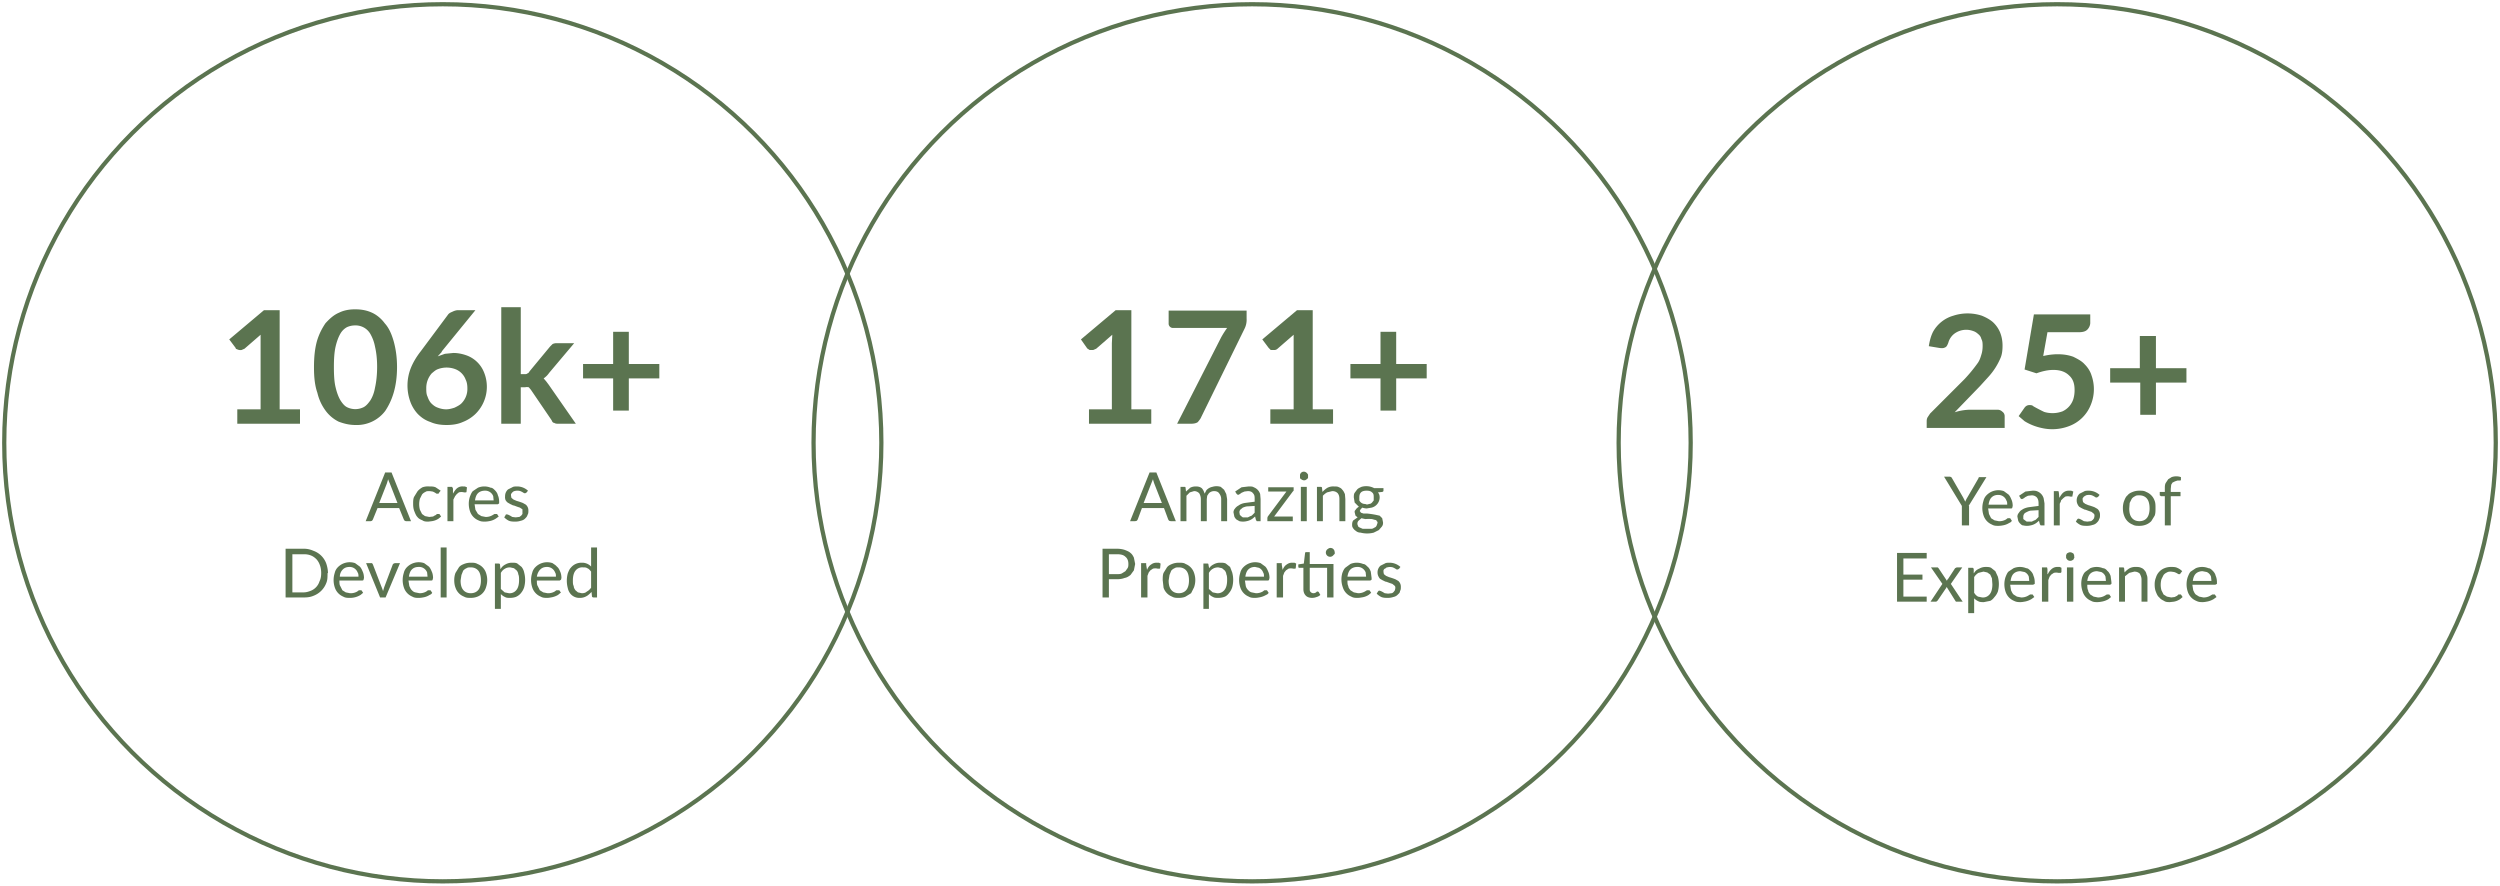
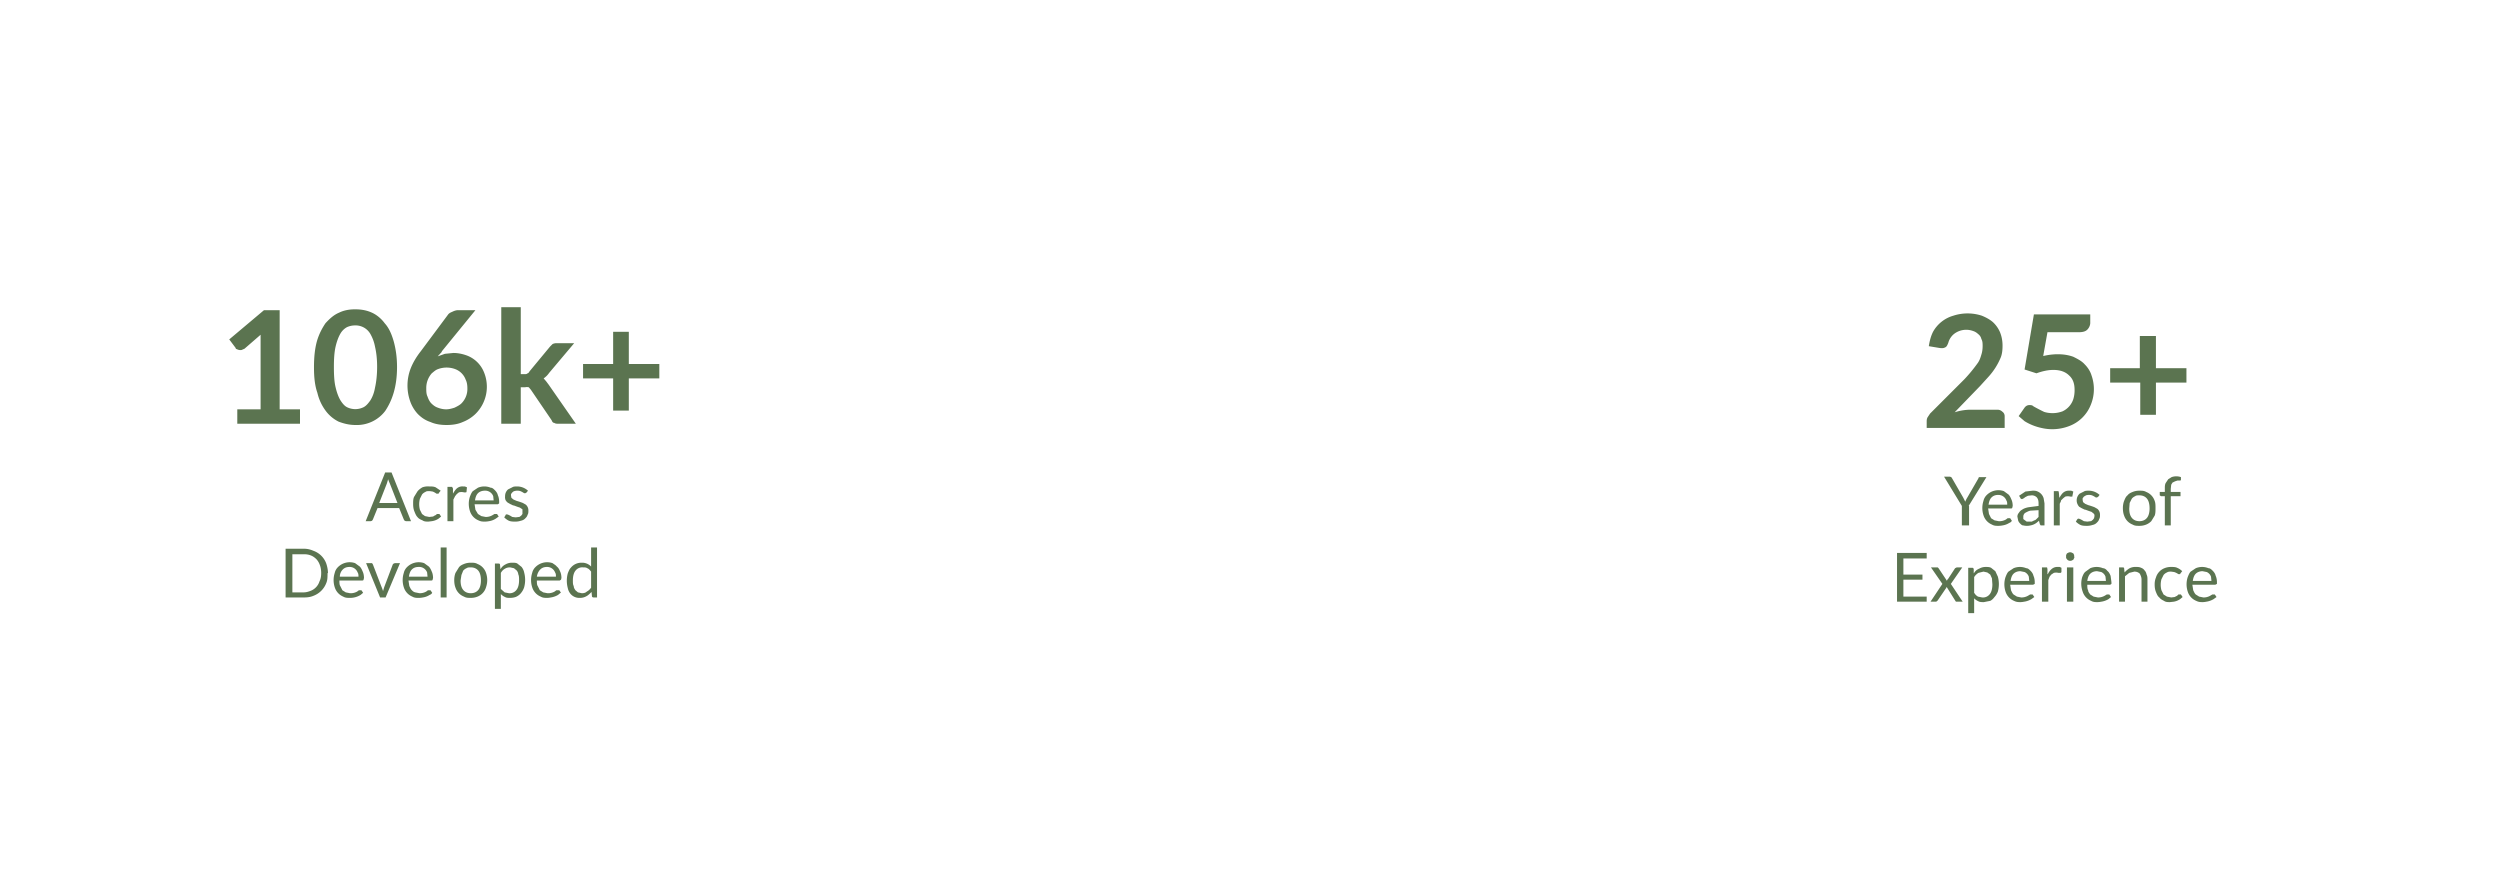
<svg xmlns="http://www.w3.org/2000/svg" width="590" height="209" fill="none">
-   <circle cx="104.5" cy="104.5" r="103.5" stroke="#5B7450" />
  <path d="m93.8 118.7-1.8-4.6a9.6 9.6 0 0 1-.4-1l-.3 1-1.8 4.6h4.3ZM97 123h-1.2l-.3-.1-.2-.3-1.1-2.7h-5.1l-1.1 2.7-.2.3-.3.1h-1.2l4.6-11.5h1.5L97 123Zm6.6-6.7-.1.2h-.5a3.7 3.7 0 0 0-.9-.5l-.7-.1c-.4 0-.8 0-1 .2a2 2 0 0 0-.8.6l-.5 1a5 5 0 0 0 0 2.6l.5 1 .7.5 1 .2.9-.1.5-.3c.2 0 .3-.2.4-.3h.6l.4.6-.6.5a3.8 3.8 0 0 1-1.6.6l-.8.1c-.5 0-1 0-1.4-.3-.5-.2-.9-.4-1.2-.8-.3-.3-.5-.8-.7-1.3-.2-.5-.3-1-.3-1.8 0-.6 0-1.1.2-1.6l.8-1.3c.3-.4.7-.7 1.2-1a4 4 0 0 1 1.6-.2c.6 0 1 0 1.5.2l1.2.8-.4.5Zm3.3.2c.3-.5.6-1 1-1.3a2 2 0 0 1 1.4-.4h.4l.5.2-.1 1c0 .2-.1.2-.3.2h-.3a2.3 2.3 0 0 0-1.2 0l-.5.4-.4.5-.4.8v5.1h-1.4v-8.1h1.1l.2.4v1.2Zm9.6 1.6-.1-1a2 2 0 0 0-2-1.3c-.6 0-1.2.2-1.6.6-.4.4-.6 1-.7 1.7h4.4Zm1.2 3.8-.7.5a4 4 0 0 1-1.6.6 5 5 0 0 1-.9.1c-.6 0-1 0-1.6-.3a3.5 3.5 0 0 1-2-2.2 5.5 5.5 0 0 1 0-3.4c.2-.5.4-1 .7-1.3l1.2-.8a3.9 3.9 0 0 1 3 0c.4 0 .7.3 1 .6.3.3.6.7.7 1.2.2.4.3 1 .3 1.5v.4l-.3.2H112l.2 1.3.6 1 .8.5 1 .2a3.1 3.1 0 0 0 1.6-.4l.5-.3h.6l.4.6Zm6.6-5.7-.3.2h-.3a4.6 4.6 0 0 0-.9-.5 2.4 2.4 0 0 0-1.4 0c-.2 0-.3.2-.5.3l-.3.4v.4l.1.5.5.4.7.3a17.9 17.9 0 0 1 1.5.5l.7.4a1.8 1.8 0 0 1 .6 1.4c0 .4 0 .7-.2 1-.1.4-.3.6-.6.9-.2.2-.5.4-1 .5a4 4 0 0 1-1.2.2c-.6 0-1.1 0-1.6-.2a4 4 0 0 1-1.1-.8l.3-.5.1-.2h.3l.3.1.4.2.5.3.8.1.8-.1c.2 0 .3-.2.5-.3l.3-.4v-1.1l-.6-.4-.6-.2-.8-.3c-.3 0-.5-.2-.8-.3l-.7-.4a2 2 0 0 1-.5-.6 2 2 0 0 1-.1-.9 2.1 2.1 0 0 1 .7-1.6l1-.5c.3-.2.7-.2 1.2-.2a3.8 3.8 0 0 1 2.5 1l-.3.4Zm-47 19c0 1 0 1.7-.3 2.4a5.2 5.2 0 0 1-3 3c-.7.3-1.4.4-2.3.4h-4.3v-11.5h4.3c.9 0 1.6.2 2.3.5a5 5 0 0 1 3 3c.2.6.4 1.4.4 2.3Zm-1.5 0c0-.6-.1-1.3-.3-1.8a4 4 0 0 0-.8-1.4c-.4-.4-.8-.7-1.3-.9-.5-.2-1-.3-1.7-.3H69v9h2.7c.6 0 1.2-.2 1.7-.4a3.5 3.5 0 0 0 2-2.2c.3-.6.4-1.2.4-2Zm8.8.9c0-.4 0-.7-.2-1a2 2 0 0 0-1.9-1.3c-.7 0-1.2.2-1.6.6-.4.4-.7 1-.7 1.7h4.4Zm1.1 3.8-.6.5a4.7 4.7 0 0 1-2.5.7c-.6 0-1.1 0-1.6-.3a3.5 3.5 0 0 1-2-2.2 5.5 5.5 0 0 1 0-3.4c.1-.5.4-1 .7-1.3a3.9 3.9 0 0 1 4.1-1l1.1.8c.3.3.5.7.7 1.2.2.4.3 1 .3 1.5l-.1.4c0 .1-.1.2-.3.2h-5.4c0 .5 0 1 .2 1.3l.5 1 .8.5 1 .2a3.1 3.1 0 0 0 1.7-.4l.4-.3H85.3l.4.6Zm8.7-7L91 141h-1.3l-3.3-8.1h1.4l.2.3 2 5.2a9.6 9.6 0 0 1 .4 1.1 21.5 21.5 0 0 1 .3-1l2-5.3.2-.2.3-.1h1Zm6.5 3.2-.1-1a2 2 0 0 0-2-1.3c-.7 0-1.2.2-1.6.6-.4.4-.6 1-.7 1.7h4.4Zm1.1 3.8c-.1.2-.3.4-.6.5a4 4 0 0 1-1.6.6 5 5 0 0 1-1 .1c-.5 0-1 0-1.5-.3a3.5 3.5 0 0 1-2-2.2 5.5 5.5 0 0 1 0-3.4c.1-.5.4-1 .7-1.3a3.9 3.9 0 0 1 4.1-1l1.1.8c.3.3.5.7.7 1.2.2.4.3 1 .3 1.5l-.1.4c0 .1-.1.2-.3.2h-5.4l.2 1.3c.2.4.3.7.6 1 .2.2.4.4.8.5l1 .2a3.1 3.1 0 0 0 1.6-.4l.4-.3H101.6l.4.6Zm3.4-10.7V141H104v-11.8h1.4Zm5.7 3.6c.6 0 1.1 0 1.6.3a3.4 3.4 0 0 1 2 2.1 5.2 5.2 0 0 1 0 3.4 3.4 3.4 0 0 1-2 2.2c-.5.2-1 .3-1.6.3-.6 0-1.1 0-1.6-.3a3.4 3.4 0 0 1-2-2.1c-.2-.5-.3-1.1-.3-1.8 0-.6.1-1.2.3-1.7l.8-1.3c.3-.4.7-.6 1.2-.8.5-.2 1-.3 1.6-.3Zm0 7.2c.8 0 1.4-.3 1.8-.8.4-.5.6-1.3.6-2.2 0-1-.2-1.8-.6-2.3-.4-.5-1-.8-1.8-.8-.4 0-.7 0-1 .2a2 2 0 0 0-.8.6l-.4 1-.2 1.3c0 1 .2 1.7.6 2.2.4.5 1 .8 1.8.8Zm7.1-1 .9.8 1 .2a2 2 0 0 0 1.8-.8c.4-.5.6-1.3.6-2.3 0-.5 0-1-.2-1.4 0-.3-.2-.7-.4-.9l-.6-.5-.9-.2c-.5 0-.9.1-1.2.3-.4.2-.7.5-1 1v3.8Zm0-4.8c.3-.5.7-.8 1.1-1a3 3 0 0 1 1.6-.4c.4 0 .9 0 1.2.2l1 .8c.3.4.5.8.6 1.3a6.7 6.7 0 0 1 0 3.5 4 4 0 0 1-.7 1.3c-.3.4-.7.7-1.1.9-.4.2-1 .3-1.5.3s-.9 0-1.2-.2a3 3 0 0 1-1-.7v3.5h-1.4V133h.8c.2 0 .4 0 .4.3l.1 1Zm13 1.9c0-.4 0-.7-.2-1a2 2 0 0 0-1.9-1.3c-.7 0-1.2.2-1.6.6-.4.4-.7 1-.8 1.7h4.5Zm1.1 3.8-.6.5a4.7 4.7 0 0 1-1.7.6 5 5 0 0 1-.8.1c-.6 0-1.1 0-1.6-.3a3.5 3.5 0 0 1-2-2.2 5.5 5.5 0 0 1 0-3.4c.1-.5.4-1 .7-1.3a3.9 3.9 0 0 1 4.1-1c.4.3.8.5 1 .8.4.3.6.7.8 1.2.2.4.3 1 .3 1.5l-.1.4-.3.2h-5.4c0 .5 0 1 .2 1.3l.5 1 .8.5 1 .2a3.1 3.1 0 0 0 1.7-.4l.4-.3H132l.4.6Zm7.2-5c-.3-.4-.6-.7-.9-.8-.3-.2-.6-.2-1-.2a2 2 0 0 0-1.8.8c-.4.5-.6 1.3-.6 2.3 0 .5 0 1 .2 1.3 0 .4.2.7.4 1l.6.5.9.2c.5 0 .9-.1 1.2-.4.4-.2.7-.5 1-.9v-3.9Zm1.4-5.7V141h-.8c-.2 0-.4-.1-.4-.3l-.1-1c-.4.4-.8.8-1.2 1a3 3 0 0 1-1.6.4 2.7 2.7 0 0 1-2.2-1c-.3-.4-.5-.8-.6-1.3a6.7 6.7 0 0 1 0-3.5c.2-.5.4-1 .7-1.3a3.2 3.2 0 0 1 2.6-1.2 2.9 2.9 0 0 1 2.2.9v-4.5h1.4ZM70.8 96.6v3.4H56v-3.4h5.5V79l-3.8 3.3-.7.3a1.7 1.7 0 0 1-1.1-.2c-.2 0-.3-.2-.3-.3l-1.5-2 8.2-6.9H66v23.4h4.8Zm22.9-10c0 2.4-.3 4.4-.8 6.1-.5 1.7-1.2 3.1-2 4.3a8.4 8.4 0 0 1-7 3.3c-1.4 0-2.7-.3-4-.8a8.5 8.5 0 0 1-3-2.5c-.9-1.2-1.6-2.6-2-4.3-.6-1.7-.8-3.7-.8-6 0-2.4.2-4.4.7-6.2.5-1.7 1.2-3 2-4.2 1-1.1 2-2 3.2-2.5 1.2-.6 2.5-.8 3.8-.8 1.4 0 2.7.2 4 .8 1.1.5 2.2 1.4 3 2.5 1 1.1 1.6 2.5 2.1 4.2.5 1.8.8 3.8.8 6.1Zm-4.7 0c0-2-.2-3.5-.5-4.8a9.5 9.5 0 0 0-1.1-3 4 4 0 0 0-3.6-2c-.6 0-1.2.1-1.9.4a4 4 0 0 0-1.6 1.6c-.4.7-.8 1.7-1.1 3-.3 1.3-.4 2.9-.4 4.8 0 2 .1 3.6.4 4.8.3 1.3.7 2.3 1.1 3 .5.8 1 1.4 1.6 1.7a4.4 4.4 0 0 0 3.9 0c.6-.3 1.1-.9 1.6-1.6.5-.8.9-1.8 1.1-3 .3-1.3.5-3 .5-4.9Zm15.3-3.6-1 1.1 1.7-.6 2-.2c1 0 2 .2 2.9.5a7 7 0 0 1 4.3 4 9 9 0 0 1-2 9.9 9 9 0 0 1-3 1.9c-1.1.5-2.4.7-3.8.7s-2.7-.2-3.8-.7c-1.2-.4-2.1-1-3-1.9a8.5 8.5 0 0 1-1.8-3 11.2 11.2 0 0 1 .1-7.7c.5-1.3 1.3-2.7 2.4-4.1l6.4-8.6c.2-.3.5-.5 1-.7.4-.2.9-.4 1.4-.4h4.1l-8 9.8Zm1 13.6c.7 0 1.4-.2 2-.4.6-.3 1.2-.6 1.6-1a4.8 4.8 0 0 0 1.4-3.6c0-.7-.1-1.4-.4-2a4.2 4.2 0 0 0-2.5-2.5 5.8 5.8 0 0 0-4 0c-.6.2-1 .6-1.5 1a5.2 5.2 0 0 0-1.3 3.5c0 .7 0 1.4.3 2 .2.6.5 1.2.9 1.6.4.4.9.8 1.5 1 .5.2 1.2.4 2 .4Zm17.6-24v15.7h.9c.3 0 .5 0 .7-.2.2 0 .3-.2.5-.5l4.8-5.8.6-.6a2 2 0 0 1 1-.2h4.1l-5.9 7a5 5 0 0 1-1.3 1.3l.6.7.6.8 6.4 9.2h-4.2c-.3 0-.6 0-.9-.2-.3 0-.5-.3-.6-.6l-4.9-7.2-.5-.6a2 2 0 0 0-.9 0h-1v8.6h-4.6V72.5h4.6Zm32.7 16.7h-7.2v7.6h-3.7v-7.6h-7.1v-3.4h7.1v-7.6h3.7v7.6h7.2v3.4Z" fill="#5B7450" />
-   <circle cx="295.5" cy="104.5" r="103.5" stroke="#5B7450" />
-   <path d="m274.2 118.7-1.8-4.6a10.5 10.5 0 0 1-.3-1l-.4 1-1.8 4.6h4.3Zm3.3 4.3h-1.2l-.4-.1-.2-.3-1-2.7h-5.2l-1 2.7-.2.3-.4.1h-1.2l4.6-11.5h1.6l4.6 11.5Zm1.1 0v-8.1h.9c.2 0 .3 0 .3.3l.1.8 1-.9c.4-.2.8-.3 1.3-.3.6 0 1 .1 1.4.4.3.3.5.7.7 1.3l.4-.8a2.6 2.6 0 0 1 1.4-.8 3.3 3.3 0 0 1 2 0l.8.7.5 1 .2 1.2v5.2h-1.4v-5.2c0-.6-.2-1-.5-1.4-.2-.3-.6-.5-1.2-.5a1.8 1.8 0 0 0-1.2.5l-.4.6-.1.8v5.2h-1.4v-5.2c0-.6-.2-1.1-.4-1.4-.3-.3-.7-.5-1.2-.5l-1 .3-.8.8v6h-1.4Zm17.5-3.6-1.6.1c-.5 0-.9.2-1.2.3l-.6.5a1 1 0 0 0-.2.6l.1.6.3.3.4.3h1.2l.6-.3c.2 0 .4-.2.5-.3l.5-.5v-1.6Zm-4.6-3.4 1.5-1 1.7-.2c.5 0 .9 0 1.2.2a2.5 2.5 0 0 1 1.5 1.6l.1 1.2v5.2H296.6l-.2-.3-.2-.8-.6.5a3.4 3.4 0 0 1-1.4.6 3.7 3.7 0 0 1-1.7 0l-.7-.4a2 2 0 0 1-.5-.7l-.2-1c0-.2.1-.6.3-.8.2-.3.5-.6.9-.8.4-.3.9-.5 1.5-.6l2.3-.3v-.6c0-.6 0-1-.4-1.4-.2-.3-.6-.5-1.2-.5l-.8.1-.7.3-.4.3-.4.2-.2-.1-.2-.2-.3-.5Zm13.8-.5v.3l-.2.2-4.4 5.9h4.4v1.1h-6v-.8l.1-.3 4.4-5.9h-4.3V115h6v.6Zm3.1-.6v8.1H307v-8.1h1.4Zm.3-2.5v.3c0 .2-.2.3-.3.4l-.3.2a1 1 0 0 1-1-.2c-.2-.1-.3-.2-.3-.4v-.7l.2-.4.3-.2a1 1 0 0 1 .8 0l.3.2.3.4v.4Zm3.4 3.7a4.9 4.9 0 0 1 1.2-1 3 3 0 0 1 1.5-.3c.5 0 .9 0 1.2.2.3.1.6.3.8.6.3.3.4.6.6 1l.1 1.2v5.2h-1.4v-5.2c0-.6-.1-1-.4-1.4-.3-.3-.7-.5-1.3-.5l-1.2.3a4 4 0 0 0-1 .8v6h-1.4v-8.1h.8c.2 0 .4 0 .4.3l.1.9Zm10.4 3 .8-.2c.2 0 .4-.2.5-.3l.4-.5v-.7c0-.5 0-.9-.4-1.2-.3-.3-.7-.4-1.3-.4-.5 0-1 .1-1.3.4-.3.3-.4.7-.4 1.2v.7a1.5 1.5 0 0 0 1 .8l.7.1Zm2.6 4.3c0-.2 0-.3-.2-.4 0-.2-.2-.3-.4-.3l-.7-.2a11.4 11.4 0 0 0-1.6 0l-.9-.2-.7.6a1 1 0 0 0-.1 1.2c0 .2.2.3.4.4l.7.3h2c.4 0 .6-.2.8-.3.3-.1.4-.3.5-.5l.2-.6Zm1.4-8.2v.5c0 .2 0 .3-.3.4l-1 .1c.3.4.4.7.4 1.2a2.5 2.5 0 0 1-1.9 2.4l-1.2.2a4 4 0 0 1-1-.2l-.4.4-.2.4.3.4.6.2h.9a22 22 0 0 1 2 .3l.9.2.6.6.2 1c0 .3 0 .6-.3 1l-.7.8-1.2.6a6.1 6.1 0 0 1-3.1 0c-.5 0-.9-.2-1.1-.4a2 2 0 0 1-.7-.7c-.2-.3-.2-.5-.2-.8 0-.4.1-.8.3-1l1-.7-.5-.4-.2-.8v-.3l.3-.4a2 2 0 0 1 .7-.6l-1-1-.2-1.2c0-.4 0-.8.2-1.1l.6-.8c.3-.3.6-.4 1-.6a4 4 0 0 1 3 .3h2.2Zm-63 20.3c.5 0 1 0 1.3-.2l.8-.5.5-.7c.2-.3.2-.7.2-1 0-.7-.2-1.3-.7-1.7-.4-.4-1-.6-2-.6h-1.9v4.7h1.9Zm0-6c.8 0 1.4.1 2 .3.5.2 1 .4 1.3.7.4.3.6.7.8 1.1l.3 1.5-.3 1.5-.8 1.1c-.4.3-.8.6-1.4.7-.5.2-1.1.3-1.8.3h-1.9v4.3h-1.5v-11.5h3.4Zm7.2 5c.2-.5.5-1 1-1.3a2 2 0 0 1 1.3-.4h.5l.4.2-.1 1c0 .2-.1.2-.2.2h-.4a2.3 2.3 0 0 0-1.1 0l-.6.4-.4.5-.3.8v5.1h-1.5v-8.1H270.5v.4l.2 1.2Zm7.5-1.7c.6 0 1.2 0 1.6.3a3.4 3.4 0 0 1 2 2.1 5.1 5.1 0 0 1 0 3.4l-.7 1.4-1.3.8c-.4.2-1 .3-1.6.3-.6 0-1.1 0-1.6-.3a3.4 3.4 0 0 1-2-2.1l-.2-1.8c0-.6 0-1.2.2-1.7l.8-1.3c.3-.4.7-.6 1.2-.8.5-.2 1-.3 1.6-.3Zm0 7.2c.8 0 1.4-.3 1.8-.8.4-.5.6-1.3.6-2.2 0-1-.2-1.8-.6-2.3-.4-.5-1-.8-1.8-.8-.4 0-.7 0-1 .2a2 2 0 0 0-.8.6l-.4 1-.2 1.3c0 1 .2 1.7.6 2.2.4.5 1 .8 1.8.8Zm7.1-1 .9.8 1 .2a2 2 0 0 0 1.8-.8c.4-.5.6-1.3.6-2.3 0-.5 0-1-.2-1.4 0-.3-.2-.7-.4-.9l-.6-.5-.9-.2c-.4 0-.9.1-1.2.3-.4.2-.7.5-1 1v3.8Zm0-4.8c.3-.5.7-.8 1.1-1a3 3 0 0 1 1.6-.4c.5 0 .9 0 1.3.2l1 .8.5 1.3a6.7 6.7 0 0 1 0 3.5 4 4 0 0 1-.7 1.3c-.3.4-.6.7-1 .9-.5.2-1 .3-1.6.3-.4 0-.9 0-1.2-.2a3 3 0 0 1-1-.7v3.5H284V133h.9c.2 0 .3 0 .3.3l.2 1Zm13 1.9c0-.4 0-.7-.2-1a1.9 1.9 0 0 0-1-1.1l-.9-.2c-.7 0-1.2.2-1.6.6-.4.4-.6 1-.7 1.7h4.4Zm1.1 3.8c-.1.2-.3.4-.6.5a4.7 4.7 0 0 1-1.7.6 5 5 0 0 1-.8.1c-.6 0-1.1 0-1.6-.3a3.5 3.5 0 0 1-2-2.2 5.5 5.5 0 0 1 0-3.4c.1-.5.4-1 .7-1.3a3.9 3.9 0 0 1 4.1-1l1.1.8c.3.3.5.7.7 1.2.2.4.3 1 .3 1.5l-.1.4c0 .1-.1.2-.3.2h-5.4l.2 1.3c.1.4.3.7.6 1 .2.2.4.4.8.5l1 .2a3.1 3.1 0 0 0 1.6-.4l.4-.3H299l.4.6Zm3.3-5.4c.2-.5.5-1 1-1.3a2 2 0 0 1 1.3-.4h.5l.4.2-.1 1c0 .2-.1.2-.2.2h-.4a2.3 2.3 0 0 0-1.1 0l-.6.4-.4.5-.3.8v5.1h-1.5v-8.1H302.5v.4l.2 1.2Zm12 6.5h-1.5v-7h-4.1v5c0 .3 0 .5.2.7.2.2.4.3.7.3a1.2 1.2 0 0 0 .6-.2l.2-.2h.2l.2.1.4.7c-.2.2-.5.4-.9.5a3 3 0 0 1-1 .2c-.7 0-1.2-.2-1.5-.5-.4-.4-.6-.9-.6-1.6v-5h-1.1l-.1-.2v-.6l1.3-.2.3-2.5.1-.2h1v2.8h5.6v7.9Zm.3-10.7v.4l-.3.3a1 1 0 1 1-1.4-1.4l.3-.2a1 1 0 0 1 1.1.2l.2.3.1.4Zm7.4 5.8-.1-1a2 2 0 0 0-2-1.3c-.6 0-1.2.2-1.6.6-.4.4-.6 1-.7 1.7h4.4Zm1.2 3.8-.6.5a4 4 0 0 1-1.7.6 5 5 0 0 1-.9.1c-.5 0-1 0-1.5-.3a3.5 3.5 0 0 1-2-2.2 5.5 5.5 0 0 1-.1-3.4c.2-.5.4-1 .8-1.3l1.1-.8a3.9 3.9 0 0 1 3 0c.4 0 .7.3 1 .6.4.3.6.7.8 1.2l.2 1.5v.4l-.3.2H318c0 .5 0 1 .2 1.3 0 .4.3.7.5 1l.8.5 1 .2a3.1 3.1 0 0 0 1.6-.4l.5-.3h.6l.4.6Zm6.6-5.7-.3.2h-.3a4.6 4.6 0 0 0-.9-.5 2.4 2.4 0 0 0-1.3 0c-.2 0-.4.2-.5.3-.2 0-.3.2-.4.4v.4l.1.5.5.4.7.3a17.9 17.9 0 0 1 1.5.5l.7.4a1.8 1.8 0 0 1 .6 1.4c0 .4 0 .7-.2 1 0 .4-.3.6-.6.9-.2.2-.5.4-1 .5a4 4 0 0 1-1.2.2c-.6 0-1.1 0-1.6-.2a4 4 0 0 1-1.1-.8l.3-.5.2-.2h.2l.3.1.4.2.5.3.8.1.8-.1c.2 0 .4-.2.5-.3l.3-.4.1-.5c0-.3 0-.4-.2-.6l-.5-.4-.6-.2-.8-.3c-.3 0-.5-.2-.8-.3l-.7-.4a2 2 0 0 1-.4-.6 2 2 0 0 1-.2-.9 2.1 2.1 0 0 1 .7-1.6l1-.5c.3-.2.7-.2 1.2-.2a3.8 3.8 0 0 1 2.5 1l-.3.4ZM271.7 96.6v3.4H257v-3.4h5.4V81l.1-2-3.8 3.3-.7.3h-.6c-.2 0-.4 0-.5-.2-.2 0-.3-.2-.4-.3l-1.4-2 8.2-6.9h3.7v23.4h4.8Zm22.5-23.4v2a4.7 4.7 0 0 1-.5 2.4l-10.2 20.8c-.2.5-.5.8-.8 1.2-.4.3-1 .4-1.6.4h-3.3l10.4-20.4a21.5 21.5 0 0 1 1.4-2.2h-12.8a1 1 0 0 1-.7-.3 1 1 0 0 1-.3-.8v-3h18.4Zm20.4 23.4v3.4h-14.8v-3.4h5.5V79l-3.8 3.3c-.2.2-.5.3-.7.3h-.6c-.2 0-.4 0-.5-.2l-.3-.3-1.5-2 8.2-6.9h3.7v23.4h4.8Zm22.1-7.3h-7.2v7.6h-3.7v-7.6h-7.1v-3.4h7.1v-7.6h3.7v7.6h7.2v3.4Z" fill="#5B7450" />
-   <circle cx="485.5" cy="104.5" r="103.5" stroke="#5B7450" />
  <path d="M464.7 119.4v4.6H463v-4.6l-4.2-6.9h1.4l.3.1.2.3 2.6 4.5a26 26 0 0 1 .5 1 5.9 5.9 0 0 1 .5-1l2.6-4.5s0-.2.2-.3h1.7l-4.2 6.8Zm9-.3c0-.4 0-.7-.2-1a2 2 0 0 0-1.9-1.3c-.7 0-1.2.2-1.6.6-.4.4-.6 1-.7 1.7h4.4Zm1.1 3.8c-.1.2-.3.4-.6.5a4 4 0 0 1-1.6.6 5 5 0 0 1-1 .1c-.5 0-1 0-1.5-.3a3.5 3.5 0 0 1-2-2.2 5.5 5.5 0 0 1 0-3.4c.1-.5.4-1 .7-1.3a3.9 3.9 0 0 1 4.1-1l1.1.8c.3.3.5.7.7 1.2.2.4.3 1 .3 1.5l-.1.4c0 .1-.1.2-.3.2h-5.4l.2 1.3.5 1 .8.5 1 .2a3.1 3.1 0 0 0 1.7-.4l.4-.3H474.4l.4.6Zm6.3-2.5-1.7.1c-.4 0-.8.2-1 .3-.4.2-.6.3-.7.5a1 1 0 0 0-.2.6v.6l.4.3.4.3h1.2l.6-.3c.2 0 .4-.2.5-.3l.5-.5v-1.6Zm-4.6-3.4 1.5-1 1.7-.2c.4 0 .8 0 1.2.2a2.5 2.5 0 0 1 1.4 1.6l.2 1.2v5.2H481.6l-.2-.3-.2-.8-.6.5a3.4 3.4 0 0 1-1.4.6 3.7 3.7 0 0 1-1.7 0c-.3 0-.5-.2-.7-.4a2 2 0 0 1-.5-.7l-.2-1c0-.2.1-.6.3-.8.2-.3.4-.6.8-.8.4-.3 1-.5 1.6-.6l2.3-.3v-.6c0-.6-.1-1-.4-1.4-.3-.3-.7-.5-1.2-.5l-.9.1-.6.3-.4.3-.4.2-.3-.1-.1-.2-.3-.5Zm9.5.5c.3-.5.6-1 1-1.3a2 2 0 0 1 1.3-.4h.5l.5.2-.2 1c0 .2 0 .2-.2.2h-.3a2.3 2.3 0 0 0-1.2 0l-.5.4-.5.5c0 .3-.2.5-.3.8v5.1h-1.4v-8.1h1.1l.1.4.1 1.2Zm9.2-.3-.3.2h-.3a4.6 4.6 0 0 0-.9-.5 2.4 2.4 0 0 0-1.4 0l-.5.3-.3.4v.4l.1.5.5.4.7.3a17.9 17.9 0 0 1 1.5.5l.7.4a1.8 1.8 0 0 1 .6 1.4c0 .4 0 .7-.2 1-.1.4-.3.6-.6.9-.2.2-.5.4-1 .5a4 4 0 0 1-1.2.2c-.6 0-1.1 0-1.6-.2a4 4 0 0 1-1.1-.8l.3-.5.2-.2h.2l.3.1.4.2.5.3.8.1.8-.1c.2 0 .3-.2.5-.3l.3-.4.1-.5c0-.3 0-.4-.2-.6l-.5-.4-.6-.2-.8-.3c-.3 0-.5-.2-.8-.3l-.7-.4a2 2 0 0 1-.4-.6 2 2 0 0 1-.2-.9 2.1 2.1 0 0 1 .7-1.6l1-.5c.3-.2.7-.2 1.2-.2a3.8 3.8 0 0 1 2.5 1l-.3.4Zm9.7-1.4c.6 0 1.1 0 1.6.3a3.4 3.4 0 0 1 2 2.1c.2.5.2 1.1.2 1.7 0 .7 0 1.3-.2 1.8l-.8 1.3c-.3.3-.7.6-1.2.8-.5.2-1 .3-1.6.3-.6 0-1.1 0-1.6-.3a3.4 3.4 0 0 1-2-2.1c-.2-.5-.3-1.1-.3-1.8 0-.6.1-1.2.3-1.7.2-.5.4-1 .8-1.3.3-.4.7-.6 1.2-.8.5-.2 1-.3 1.6-.3Zm0 7.2c.8 0 1.4-.3 1.8-.8.4-.5.6-1.3.6-2.2 0-1-.2-1.8-.6-2.3-.4-.5-1-.8-1.8-.8-.4 0-.8 0-1 .2a2 2 0 0 0-.8.6l-.5 1-.1 1.3c0 1 .2 1.7.6 2.2.4.5 1 .8 1.8.8Zm6 1v-6.9h-.9l-.3-.2v-.8h1.2v-.8c0-.5 0-.9.2-1.3l.6-.9.8-.5a3.3 3.3 0 0 1 2.2 0v.6c0 .2-.1.2-.3.2h-.5l-.6.2-.6.3-.3.5-.1 1v.7h2.3v1h-2.3v6.9H511Zm-56.2 16.7v1.3h-7v-11.5h7v1.3h-5.5v3.8h4.5v1.2h-4.5v4h5.5Zm8.5 1.3H461.6l-.2-.3-2-3.2-.1.3-.1.1-1.9 2.8-.2.2-.2.1h-1.3l2.8-4.2-2.7-3.9H457.3l.2.2 2 3c0-.1 0-.3.2-.4l1.7-2.6.2-.1.2-.1h1.3l-2.7 3.9 2.8 4.2Zm2.8-2c.2.4.5.6.8.8l1 .2a2 2 0 0 0 1.8-.8c.4-.5.6-1.3.6-2.3l-.1-1.4-.4-.9-.7-.5-.9-.2-1.2.3c-.3.2-.7.5-1 1v3.8Zm-.1-4.8c.3-.5.7-.8 1.2-1a3 3 0 0 1 1.5-.4c.5 0 .9 0 1.3.2l1 .8.6 1.3a6.7 6.7 0 0 1 0 3.5 4 4 0 0 1-.8 1.3c-.3.4-.6.7-1 .9l-1.5.3c-.5 0-1 0-1.3-.2a3 3 0 0 1-1-.7v3.5h-1.4V134h.9c.2 0 .3 0 .4.3v1Zm13 1.9-.1-1a1.9 1.9 0 0 0-1-1.1l-1-.2c-.6 0-1.2.2-1.6.6-.4.4-.6 1-.7 1.7h4.4Zm1.2 3.8-.7.5a4.7 4.7 0 0 1-1.7.6 5 5 0 0 1-.8.1c-.6 0-1 0-1.6-.3a3.5 3.5 0 0 1-2-2.2 5.5 5.5 0 0 1 0-3.4c.2-.5.4-1 .7-1.3l1.2-.8a3.9 3.9 0 0 1 3 0c.4 0 .7.3 1 .6.3.3.6.7.7 1.2.2.4.3 1 .3 1.5v.4l-.4.2h-5.4l.2 1.3c.2.4.3.7.6 1l.8.5 1 .2a3.1 3.1 0 0 0 1.6-.4l.5-.3h.6l.4.6Zm3.2-5.4c.2-.5.6-1 1-1.3a2 2 0 0 1 1.3-.4h.5l.4.2v1c-.1.2-.2.2-.3.2h-.4a2.3 2.3 0 0 0-1.1 0l-.6.4-.4.5-.3.8v5.1h-1.5v-8.1h1.2l.1.4v1.2Zm6-1.6v8.1h-1.5v-8.1h1.5Zm.3-2.5-.1.3-.2.4-.4.2a1 1 0 0 1-1-.2l-.3-.4v-.7l.2-.4.4-.2a1 1 0 0 1 .7 0l.4.2.2.4v.4Zm7.4 5.7-.1-1a1.9 1.9 0 0 0-1-1.1l-1-.2c-.6 0-1.2.2-1.6.6-.4.4-.6 1-.7 1.7h4.4Zm1.2 3.8-.6.5a4.7 4.7 0 0 1-1.7.6 5 5 0 0 1-.9.1c-.5 0-1 0-1.5-.3a3.5 3.5 0 0 1-2-2.2 5.5 5.5 0 0 1-.1-3.4c.2-.5.4-1 .8-1.3l1.1-.8a3.9 3.9 0 0 1 3 0c.4 0 .8.3 1 .6.4.3.6.7.8 1.2l.2 1.5v.4l-.3.2h-5.4c0 .5 0 1 .2 1.3 0 .4.3.7.5 1l.8.5 1 .2a3.1 3.1 0 0 0 1.6-.4l.5-.3h.6l.4.6Zm3.2-5.8a4.8 4.8 0 0 1 1.2-1 3 3 0 0 1 1.5-.3c.4 0 .8 0 1.2.2.3.1.6.3.8.6.3.3.4.6.5 1 .2.4.2.8.2 1.2v5.2h-1.4v-5.2c0-.6-.2-1-.4-1.4-.3-.3-.7-.5-1.3-.5l-1.2.3-1 .8v6h-1.4v-8.1h.8c.2 0 .4 0 .4.3l.1.9Zm13.2.2-.1.2h-.4a3.7 3.7 0 0 0-1-.5l-.7-.1c-.4 0-.7 0-1 .2a2 2 0 0 0-.8.6l-.5 1a5 5 0 0 0 0 2.6l.5 1 .8.5 1 .2.8-.1.6-.3.3-.3h.6l.4.6-.6.5a3.8 3.8 0 0 1-1.5.6l-.9.1c-.5 0-1 0-1.4-.3-.4-.2-.8-.4-1.1-.8-.4-.3-.6-.8-.8-1.3-.2-.5-.3-1-.3-1.8 0-.6.1-1.1.3-1.6a3.4 3.4 0 0 1 2-2.2 4 4 0 0 1 1.5-.3c.6 0 1.1 0 1.5.2.5.2.9.5 1.2.8l-.4.5Zm7.3 1.8-.1-1a1.9 1.9 0 0 0-1-1.1l-1-.2c-.6 0-1.2.2-1.6.6-.4.4-.6 1-.7 1.7h4.4Zm1.2 3.8-.7.5a4.7 4.7 0 0 1-1.7.6 5 5 0 0 1-.8.1c-.6 0-1 0-1.6-.3a3.5 3.5 0 0 1-2-2.2 5.5 5.5 0 0 1 0-3.4c.2-.5.4-1 .7-1.3l1.2-.8a3.9 3.9 0 0 1 3 0c.4 0 .7.3 1 .6.3.3.6.7.7 1.2.2.4.3 1 .3 1.5v.4l-.4.2h-5.4l.2 1.3c.2.4.3.7.6 1l.8.5 1 .2a3.1 3.1 0 0 0 1.6-.4l.5-.3h.6l.4.6ZM471.5 96.7c.4 0 .8.2 1.1.5.3.2.5.6.5 1v2.8h-18.4v-1.5c0-.3 0-.6.2-1l.6-.9 8.1-8.1a35.6 35.6 0 0 0 3.2-3.9c.4-.6.6-1.2.8-1.9.2-.6.3-1.3.3-2 0-.6 0-1.2-.3-1.7-.1-.5-.4-.9-.8-1.2a3 3 0 0 0-1.2-.7 4.7 4.7 0 0 0-4.3.6 4 4 0 0 0-1.5 2.2c-.2.5-.4 1-.8 1.1-.3.2-.8.2-1.4.1l-2.4-.4c.2-1.3.5-2.4 1-3.4a8 8 0 0 1 4.8-3.8 10.8 10.8 0 0 1 6.7 0c1 .4 1.9.9 2.6 1.5a7 7 0 0 1 1.7 2.4c.4 1 .6 2 .6 3.2 0 1-.1 1.9-.4 2.7a15.6 15.6 0 0 1-2.9 4.6l-2 2.2-6 6.2a12.7 12.7 0 0 1 3.3-.6h6.9ZM482.3 84a15 15 0 0 1 3.3-.4c1.4 0 2.6.2 3.7.6 1 .5 2 1 2.7 1.8.7.7 1.3 1.6 1.6 2.6a9.7 9.7 0 0 1-.2 7 8.8 8.8 0 0 1-5.2 5 11.1 11.1 0 0 1-6.4.4 12.6 12.6 0 0 1-4-1.6l-1.4-1.2 1.4-2c.3-.4.7-.6 1.1-.6.4 0 .7 0 1 .3a44.5 44.5 0 0 0 2.5 1.3c.6.2 1.3.3 2 .3 1 0 1.7-.2 2.3-.4a4.8 4.8 0 0 0 2.6-2.9 7 7 0 0 0 .3-2.2c0-1.5-.4-2.6-1.3-3.4-.8-.8-2-1.3-3.7-1.3-1.3 0-2.6.3-4 .8l-2.8-.9 2.2-13h13.3v2c0 .6-.3 1.2-.7 1.6-.4.4-1 .6-2 .6h-7.4l-1 5.6Zm33.7 6.3h-7.2v7.6h-3.7v-7.6H498v-3.4h7v-7.6h3.8v7.6h7.2v3.4Z" fill="#5B7450" />
</svg>